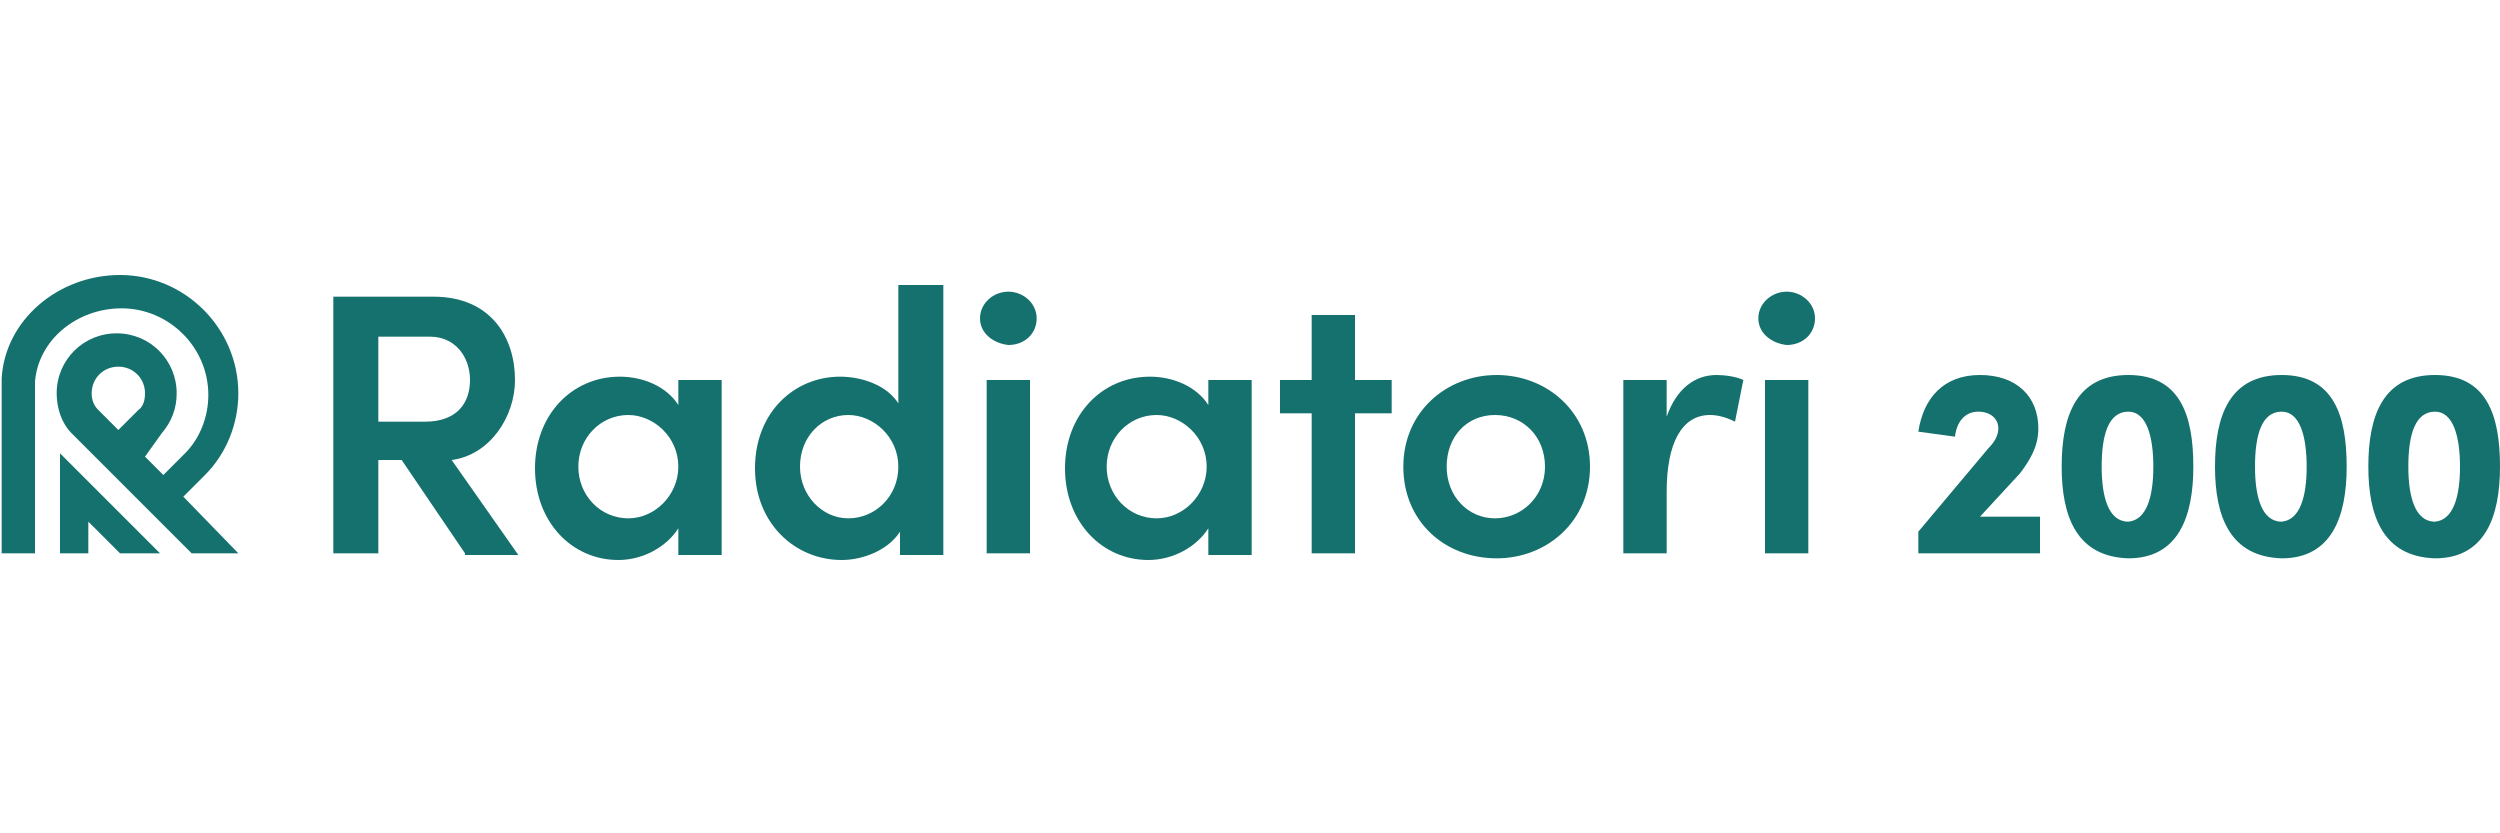
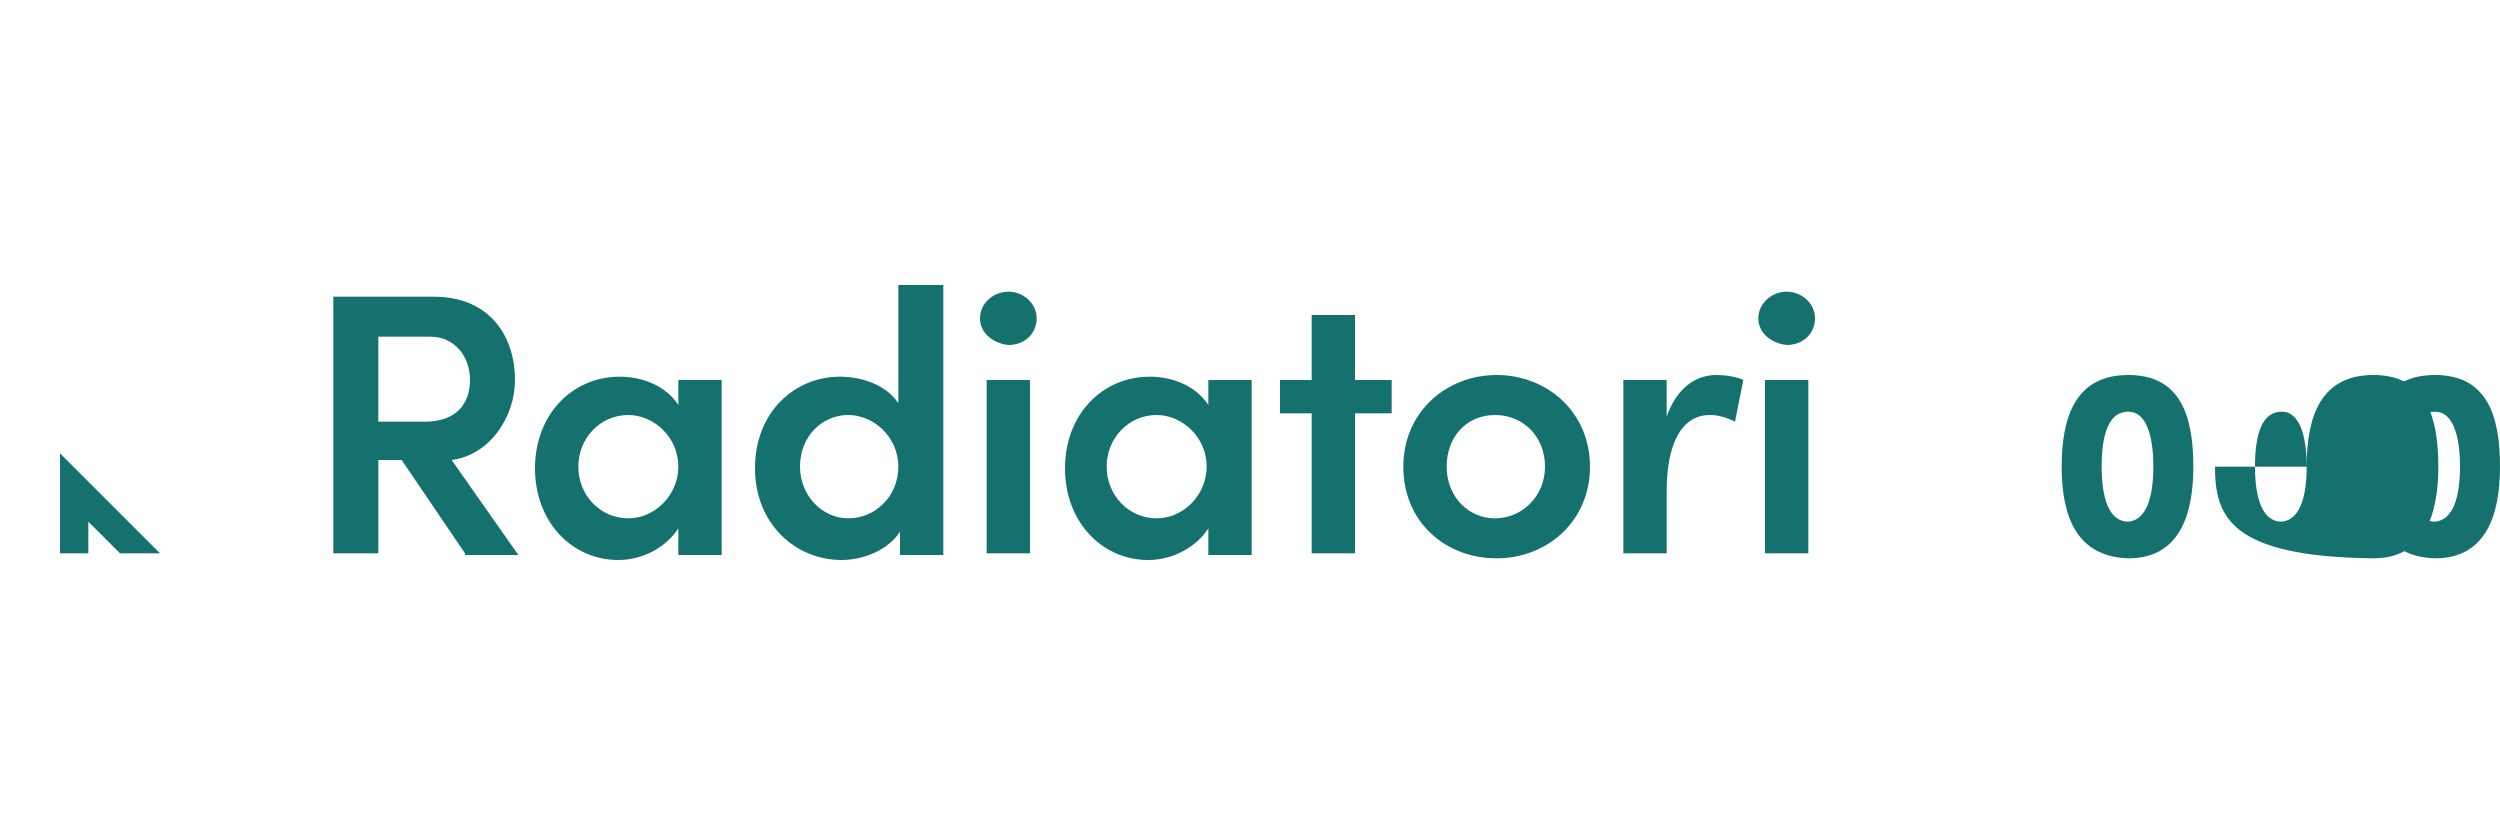
<svg xmlns="http://www.w3.org/2000/svg" version="1.1" id="Слой_1" x="0px" y="0px" viewBox="0 0 150 50" style="enable-background:new 0 0 150 50;" xml:space="preserve">
  <style type="text/css">
	.st0{fill-rule:evenodd;clip-rule:evenodd;fill:#15716E;}
</style>
  <g id="Page-1">
    <g>
      <g id="logo-radiatori-2000_00000020385407351166410910000013029700025461001149_">
        <path id="Fill-1_00000008867241574091049210000016263623127024352657_" class="st0" d="M22.7,20.2v5.1h2.8c1.9,0,2.7-1.1,2.7-2.5     c0-1.4-0.9-2.6-2.4-2.6H22.7z M27.9,33.2l-3.8-5.6h-1.4v5.6H20V17.8H26c3.5,0,4.9,2.5,4.9,5c0,2.2-1.5,4.5-3.8,4.8l4,5.7H27.9z" />
        <path id="Fill-3_00000036941351550701678800000016721280720429441212_" class="st0" d="M40.7,28c0-1.8-1.5-3.1-3-3.1     c-1.7,0-3,1.4-3,3.1c0,1.7,1.3,3.1,3,3.1C39.3,31.1,40.7,29.7,40.7,28L40.7,28z M40.7,22.8h2.6v10.5h-2.6v-1.6     c-0.7,1.1-2.1,1.9-3.6,1.9c-2.8,0-5-2.3-5-5.5c0-3.2,2.2-5.5,5.1-5.5c1.4,0,2.8,0.6,3.5,1.7V22.8z" />
        <path id="Fill-5_00000100373346201124794270000010604405020043266960_" class="st0" d="M53.9,28c0-1.8-1.5-3.1-3-3.1     c-1.6,0-2.9,1.3-2.9,3.1c0,1.7,1.3,3.1,2.9,3.1C52.5,31.1,53.9,29.8,53.9,28L53.9,28z M54,17.1h2.6v16.2H54v-1.4     c-0.7,1.1-2.2,1.7-3.5,1.7c-2.8,0-5.2-2.2-5.2-5.5c0-3.4,2.4-5.5,5.1-5.5c1.3,0,2.8,0.5,3.5,1.6V17.1z" />
        <path id="Fill-7_00000052807663359705825700000008865532495907690388_" class="st0" d="M59.2,33.2h2.6V22.8h-2.6V33.2z      M58.8,19.1c0-0.9,0.8-1.6,1.7-1.6c0.9,0,1.7,0.7,1.7,1.6c0,0.9-0.7,1.6-1.7,1.6C59.6,20.6,58.8,20,58.8,19.1L58.8,19.1z" />
        <path id="Fill-9_00000133525631654793067580000016749374270884665238_" class="st0" d="M72.4,28c0-1.8-1.5-3.1-3-3.1     c-1.7,0-3,1.4-3,3.1c0,1.7,1.3,3.1,3,3.1C71,31.1,72.4,29.7,72.4,28L72.4,28z M72.5,22.8h2.6v10.5h-2.6v-1.6     c-0.7,1.1-2.1,1.9-3.6,1.9c-2.8,0-5-2.3-5-5.5c0-3.2,2.2-5.5,5.1-5.5c1.4,0,2.8,0.6,3.5,1.7V22.8z" />
        <polygon id="Fill-10_00000176723885715089032410000004372747523314756799_" class="st0" points="83.5,22.8 83.5,24.8 81.3,24.8      81.3,33.2 78.7,33.2 78.7,24.8 76.8,24.8 76.8,22.8 78.7,22.8 78.7,18.9 81.3,18.9 81.3,22.8    " />
        <path id="Fill-11_00000072245401473681600280000003423764271780384406_" class="st0" d="M92.7,28c0-1.8-1.3-3.1-3-3.1     s-2.9,1.3-2.9,3.1c0,1.8,1.3,3.1,2.9,3.1S92.7,29.8,92.7,28 M84.2,28c0-3.3,2.6-5.5,5.6-5.5c3,0,5.6,2.2,5.6,5.5     s-2.6,5.5-5.6,5.5C86.7,33.5,84.2,31.3,84.2,28" />
        <path id="Fill-12_00000075860784198951037870000009879587423225418933_" class="st0" d="M104.6,22.8l-0.5,2.5     c-0.6-0.3-1.1-0.4-1.5-0.4c-1.7,0-2.6,1.7-2.6,4.6v3.7h-2.6V22.8h2.6V25c0.6-1.7,1.7-2.5,3-2.5C103.5,22.5,104.2,22.6,104.6,22.8     " />
        <path id="Fill-13_00000012459499820869209930000010731445087876895654_" class="st0" d="M105.9,33.2h2.6V22.8h-2.6V33.2z      M105.5,19.1c0-0.9,0.8-1.6,1.7-1.6c0.9,0,1.7,0.7,1.7,1.6c0,0.9-0.7,1.6-1.7,1.6C106.3,20.6,105.5,20,105.5,19.1L105.5,19.1z" />
-         <path id="Fill-14_00000177478837883312932900000004625930539497746311_" class="st0" d="M118.8,31h3.6v2.2h-7.3v-1.3l4.2-5     c0.4-0.4,0.6-0.8,0.6-1.2c0-0.6-0.5-1-1.2-1c-0.8,0-1.3,0.6-1.4,1.5l-2.2-0.3c0.3-2,1.5-3.4,3.7-3.4c2.2,0,3.5,1.3,3.5,3.2     c0,1.1-0.5,1.9-1.1,2.7L118.8,31z" />
        <path id="Fill-15_00000002348803123170392640000011161623244567246978_" class="st0" d="M129.2,28c0-1.8-0.4-3.3-1.5-3.3     c-1.2,0-1.6,1.4-1.6,3.3c0,1.8,0.4,3.3,1.6,3.3C128.8,31.2,129.2,29.8,129.2,28 M123.7,28c0-3.1,0.9-5.5,4-5.5     c3.1,0,3.9,2.4,3.9,5.5c0,3-0.9,5.5-3.9,5.5C124.6,33.4,123.7,31,123.7,28" />
-         <path id="Fill-16_00000073701586723835369680000015722086278984717208_" class="st0" d="M138.4,28c0-1.8-0.4-3.3-1.5-3.3     c-1.2,0-1.6,1.4-1.6,3.3c0,1.8,0.4,3.3,1.6,3.3C138,31.2,138.4,29.8,138.4,28 M132.9,28c0-3.1,0.9-5.5,4-5.5     c3.1,0,3.9,2.4,3.9,5.5c0,3-0.9,5.5-3.9,5.5C133.8,33.4,132.9,31,132.9,28" />
+         <path id="Fill-16_00000073701586723835369680000015722086278984717208_" class="st0" d="M138.4,28c0-1.8-0.4-3.3-1.5-3.3     c-1.2,0-1.6,1.4-1.6,3.3c0,1.8,0.4,3.3,1.6,3.3C138,31.2,138.4,29.8,138.4,28 c0-3.1,0.9-5.5,4-5.5     c3.1,0,3.9,2.4,3.9,5.5c0,3-0.9,5.5-3.9,5.5C133.8,33.4,132.9,31,132.9,28" />
        <path id="Fill-17_00000010299068351001667770000005123377889920256137_" class="st0" d="M147.6,28c0-1.8-0.4-3.3-1.5-3.3     c-1.2,0-1.6,1.4-1.6,3.3c0,1.8,0.4,3.3,1.6,3.3C147.2,31.2,147.6,29.8,147.6,28 M142.1,28c0-3.1,0.9-5.5,4-5.5     c3.1,0,3.9,2.4,3.9,5.5c0,3-0.9,5.5-3.9,5.5C143,33.4,142.1,31,142.1,28" />
-         <path id="Fill-18_00000004513121016449574280000014585567214992624015_" class="st0" d="M5.5,23.6c0-0.9,0.7-1.6,1.6-1.6     c0.9,0,1.6,0.7,1.6,1.6c0,0.4-0.1,0.8-0.4,1l-1.2,1.2l-1.2-1.2C5.7,24.4,5.5,24.1,5.5,23.6L5.5,23.6z M11,29.8l1.3-1.3     c1.3-1.3,2-3.1,2-4.9c0-3.9-3.2-7.1-7.1-7.1c-3.7,0-6.9,2.7-7.1,6.2v10.5h2V22.9c0.2-2.5,2.5-4.4,5.2-4.4c2.8,0,5.2,2.3,5.2,5.2     c0,1.3-0.5,2.6-1.4,3.5l-1.3,1.3l-1.1-1.1L9.7,26l0,0c0.6-0.7,0.9-1.5,0.9-2.4c0-2-1.6-3.6-3.6-3.6c-2,0-3.6,1.6-3.6,3.6     c0,0.9,0.3,1.8,0.9,2.4l1.5,1.5l0,0l5.7,5.7h2.8L11,29.8z" />
        <polygon id="Fill-19_00000116913749114203961010000011967361638185727885_" class="st0" points="3.6,33.2 5.3,33.2 5.3,31.3      7.2,33.2 9.6,33.2 3.6,27.2    " />
      </g>
    </g>
  </g>
</svg>